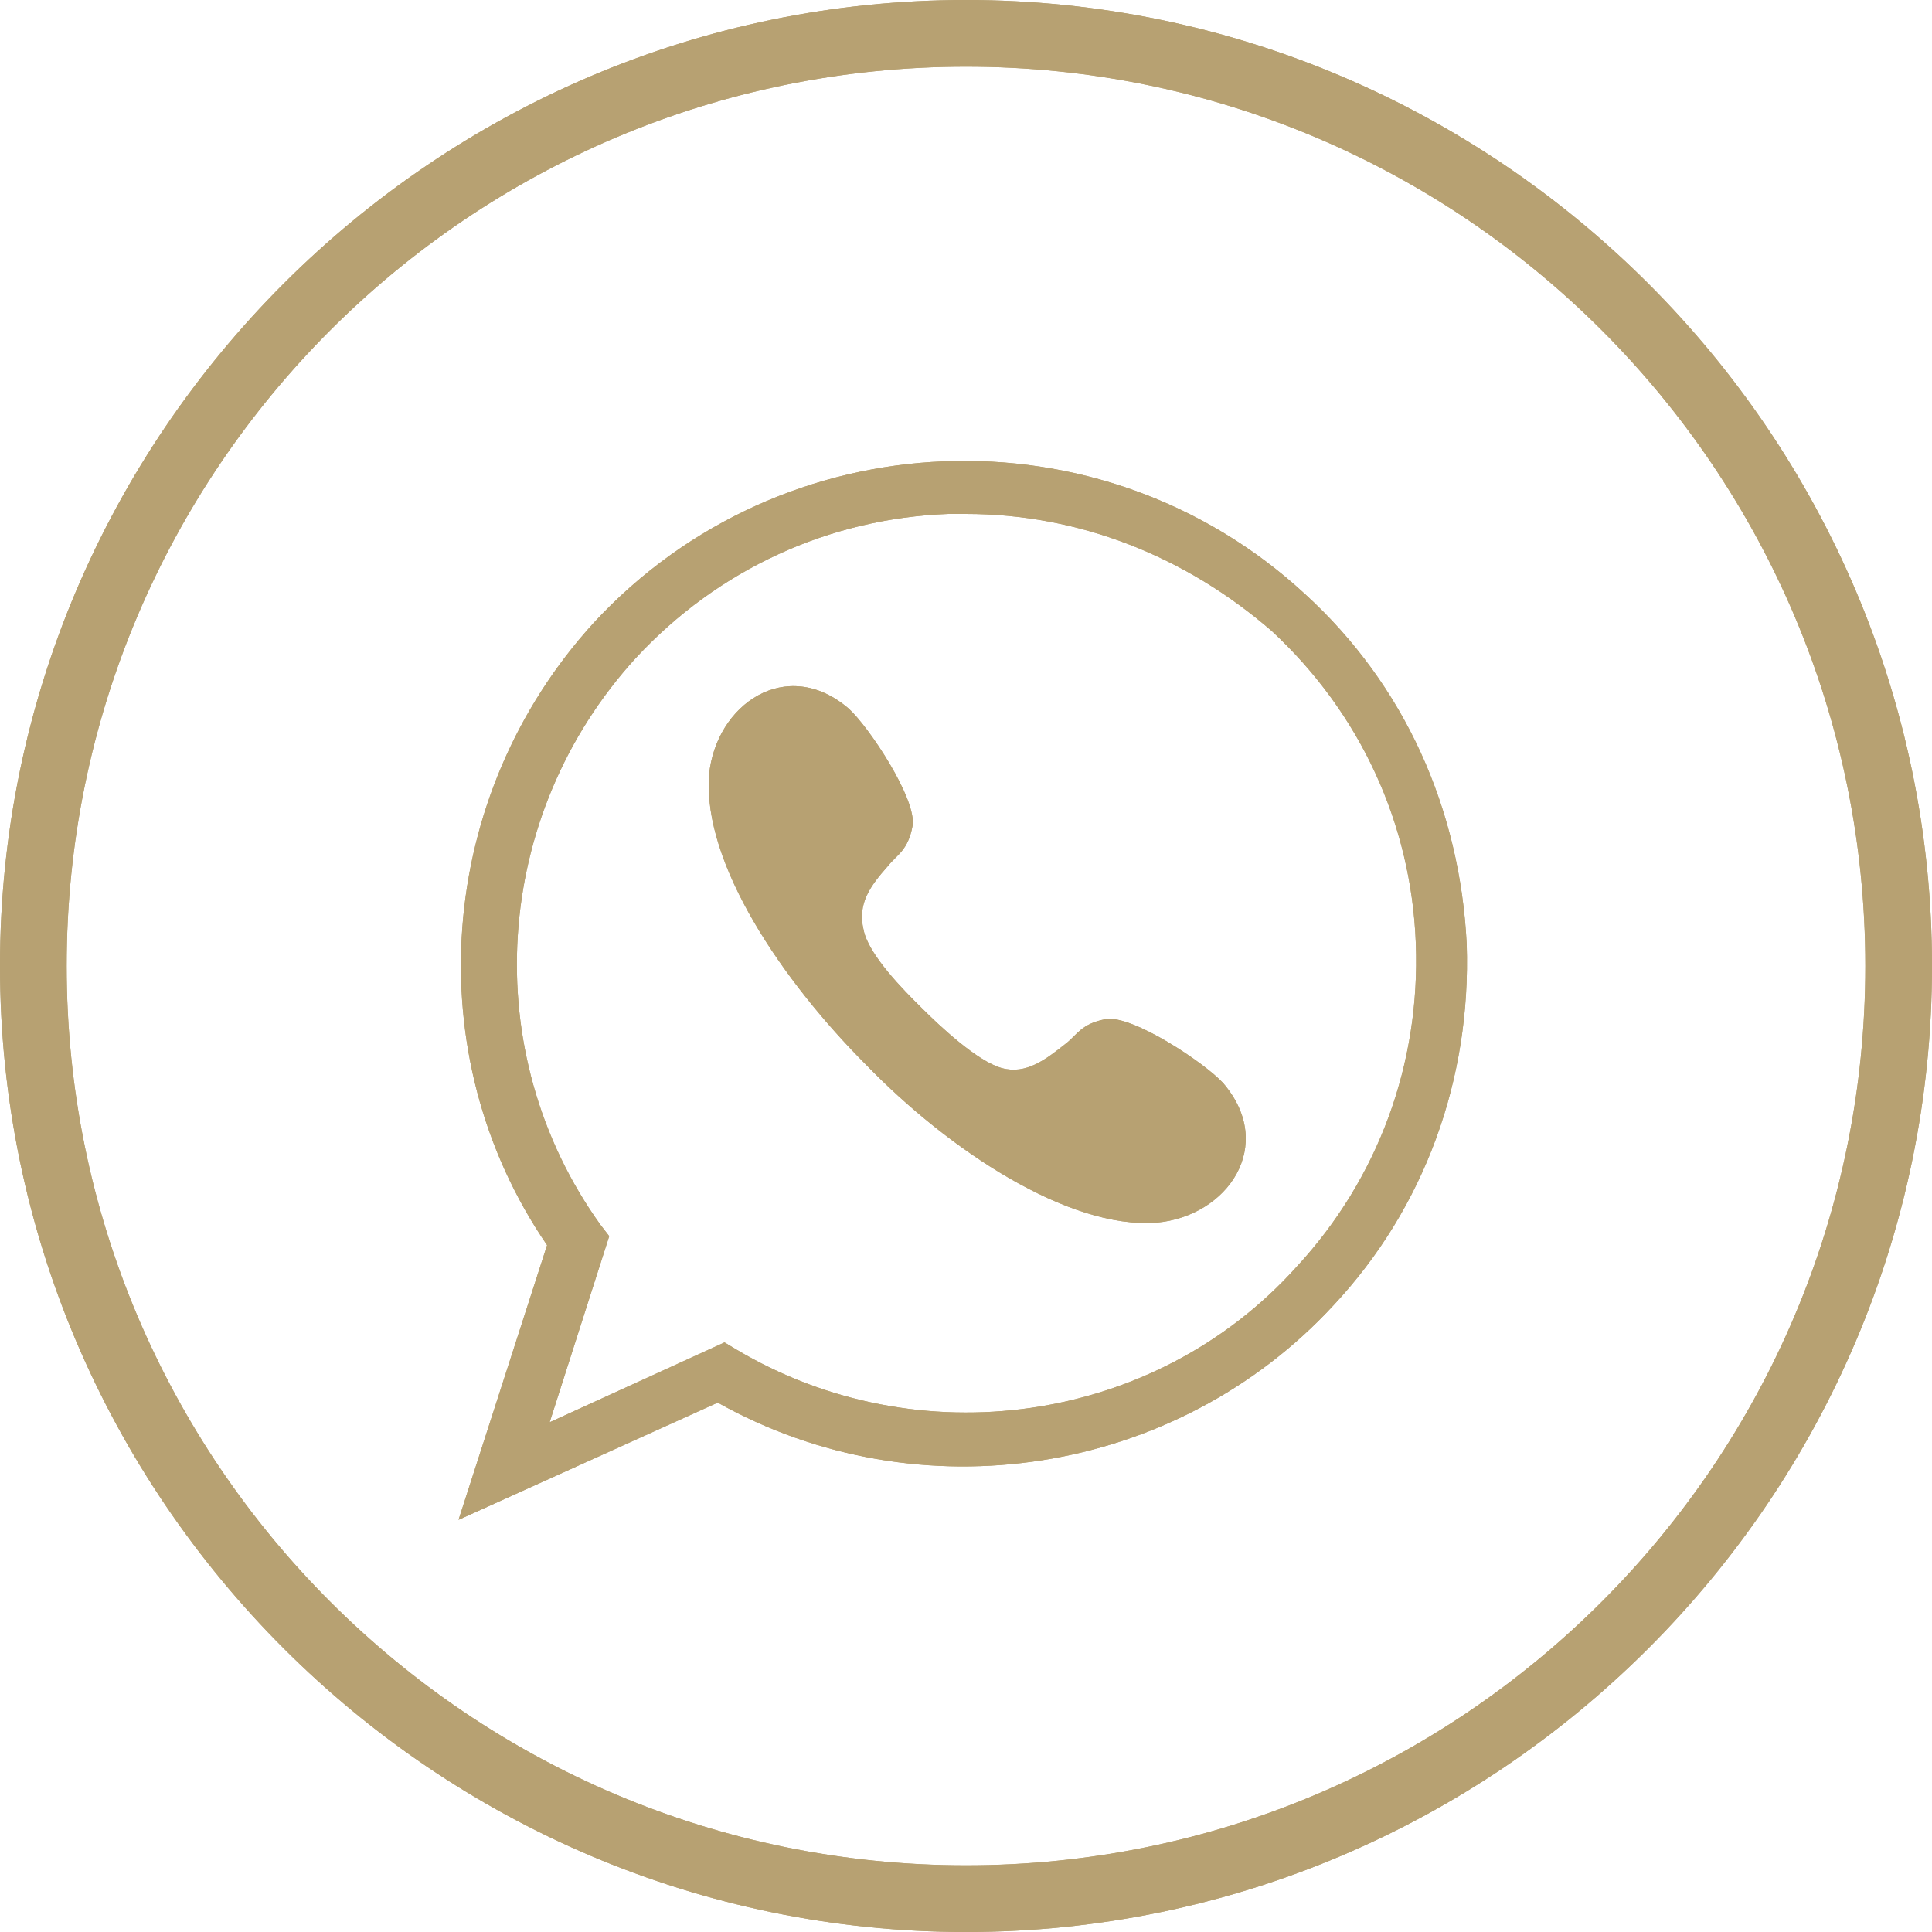
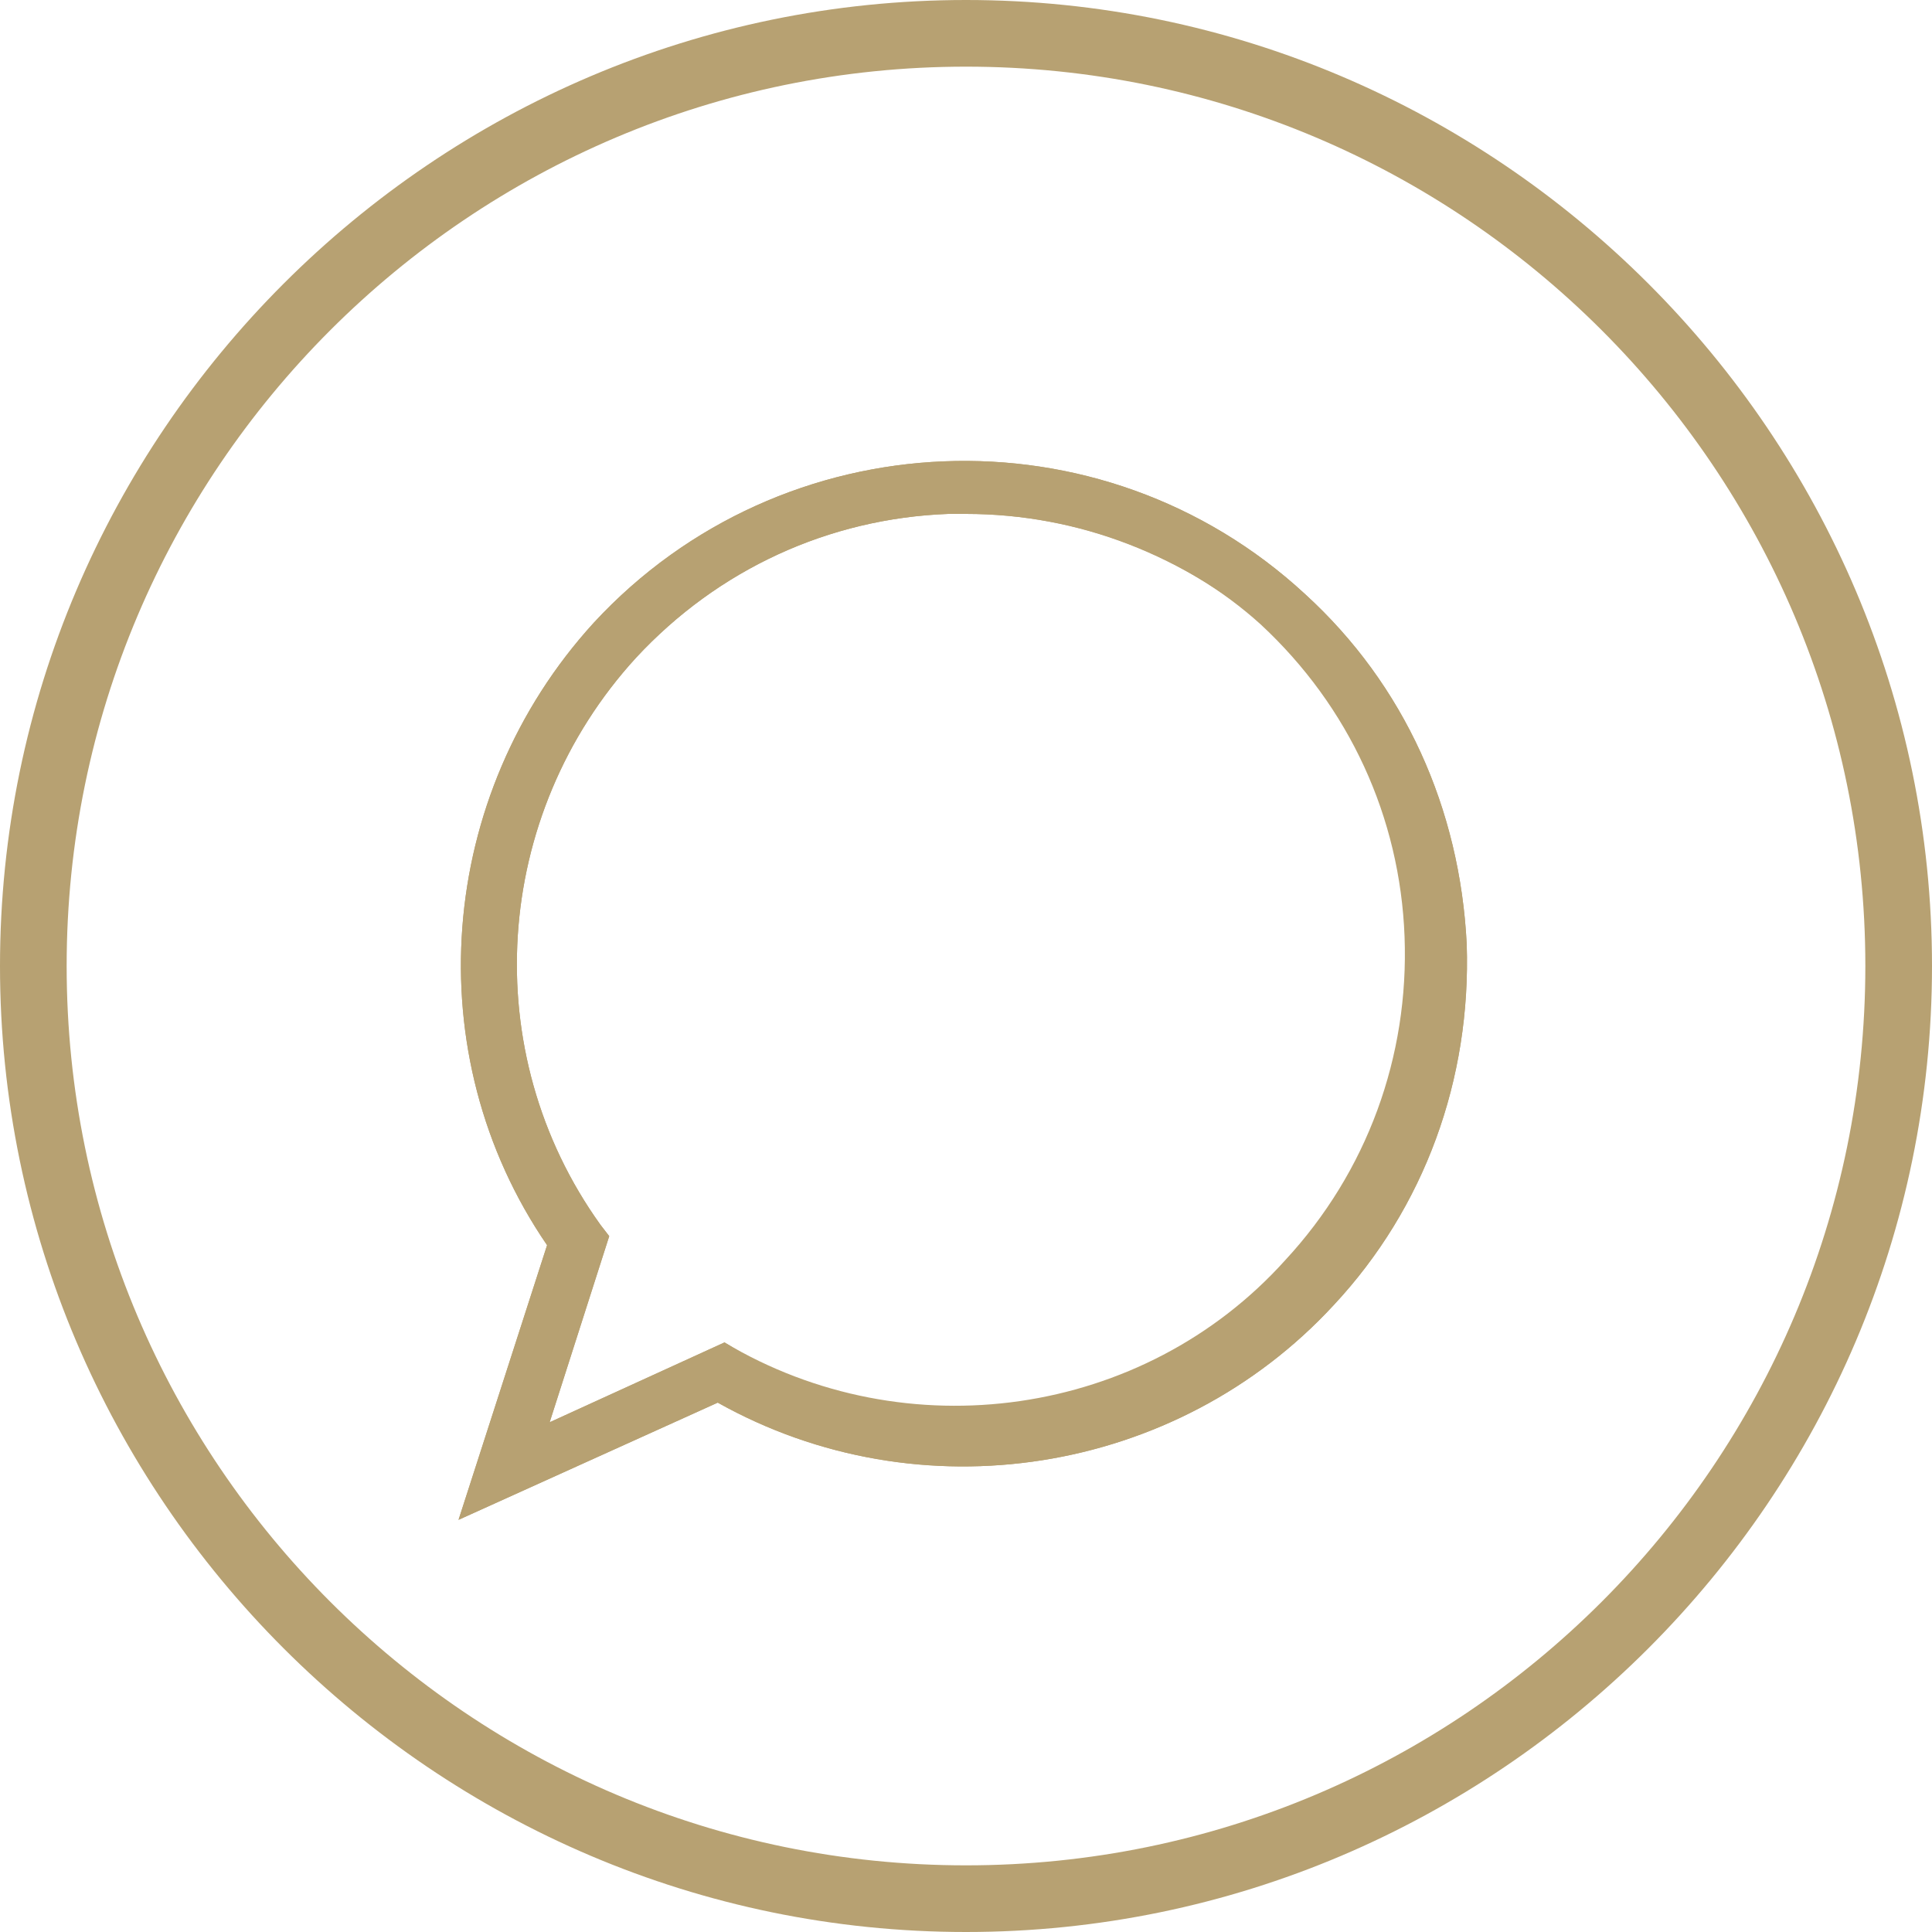
<svg xmlns="http://www.w3.org/2000/svg" id="Слой_1" x="0px" y="0px" viewBox="390 0 600 600" xml:space="preserve">
  <g>
    <g>
      <g>
-         <path fill="#B7A172" d="M690,600c-165.1,0-300-134.9-300-300S524.9,0,690,0s300,134.9,300,300S855.1,600,690,600z M690,20.7 c-154.1,0-279.3,125.2-279.3,279.3S535.9,579.3,690,579.3S969.3,454.1,969.3,300S844.1,20.7,690,20.7z" />
+         </g>
+       <g>
+         <path fill="#B7A172" d="M532.4,472l27.5-85.3c-40.6-59.2-34.4-139.7,14.5-193.3c58.5-63.3,157.6-67.4,220.9-8.9 c30.9,28.2,48.1,66.7,50.2,108.7c1.4,42-13.1,81.9-41.3,112.1c-48.9,53-128.7,65.4-191.3,30.3L532.4,472z M690,159.6 c-2.1,0-4.1,0-5.5,0c-37.1,1.4-71.5,17.2-97,44.7c-44.7,48.9-49.5,122.5-11,176.1l2.7,3.5l-18.5,57.8l54.3-24.8c56.4,33.7,130.1,23.4,174.1-25.5c25.5-27.5,38.5-63.3,37.1-100.5c-1.4-37.1-17.2-71.5-44.7-97 C758.1,172.7,725.1,159.6,690,159.6z" />
      </g>
-       <g>
-         <path fill="#B7A172" d="M532.4,472l27.5-85.3c-40.6-59.2-34.4-139.7,14.5-193.3c58.5-63.3,157.6-67.4,220.9-8.9 c30.9,28.2,48.1,66.7,50.2,108.7c1.4,42-13.1,81.9-41.3,112.1c-48.9,53-128.7,65.4-191.3,30.3L532.4,472z M690,159.6 c-2.1,0-4.1,0-5.5,0c-37.1,1.4-71.5,17.2-97,44.7c-44.7,48.9-49.5,122.5-11,176.1l2.7,3.5l-18.5,57.8l54.3-24.8l3.5,2.1 c56.4,33.7,130.1,23.4,174.1-25.5c25.5-27.5,38.5-63.3,37.1-100.5c-1.4-37.1-17.2-71.5-44.7-97 C758.1,172.7,725.1,159.6,690,159.6z" />
-       </g>
-       <path fill="#B7A172" d="M676.3,313.1c5.5,5.5,17.2,16.5,24.8,18.6c7.6,2.1,13.7-2.7,19.9-7.6c3.5-2.7,4.8-6.2,12.4-7.6 c8.3-1.4,30.9,13.7,36.5,19.9c16.5,19.3,1.4,41.3-20.7,43.3c-27.5,2.1-64.7-22.7-90.1-48.9c-26.1-26.1-50.9-62.6-48.9-90.1 c2.1-22,24.1-37.1,43.3-20.7c6.2,5.5,21.3,28.2,19.9,36.5c-1.4,7.6-4.8,8.9-7.6,12.4c-5.5,6.2-9.6,11.7-7.6,19.9 C659.7,296.5,670.7,307.6,676.3,313.1z" />
    </g>
    <g>
      <g>
        <path fill="#B7A172" d="M690,600c-165.1,0-300-134.9-300-300S524.9,0,690,0s300,134.9,300,300S855.1,600,690,600z M690,20.7 c-154.1,0-279.3,125.2-279.3,279.3S535.9,579.3,690,579.3S969.3,454.1,969.3,300S844.1,20.7,690,20.7z" />
      </g>
      <g>
        <path fill="#B7A172" d="M532.4,472l27.5-85.3c-40.6-59.2-34.4-139.7,14.5-193.3c58.5-63.3,157.6-67.4,220.9-8.9 c30.9,28.2,48.1,66.7,50.2,108.7c1.4,42-13.1,81.9-41.3,112.1c-48.9,53-128.7,65.4-191.3,30.3L532.4,472z M690,159.6 c-2.1,0-4.1,0-5.5,0c-37.1,1.4-71.5,17.2-97,44.7c-44.7,48.9-49.5,122.5-11,176.1l2.7,3.5l-18.5,57.8l54.3-24.8l3.5,2.1 c56.4,33.7,130.1,23.4,174.1-25.5c25.5-27.5,38.5-63.3,37.1-100.5c-1.4-37.1-17.2-71.5-44.7-97 C758.1,172.7,725.1,159.6,690,159.6z" />
      </g>
-       <path fill="#B7A172" d="M676.3,313.1c5.5,5.5,17.2,16.5,24.8,18.6c7.6,2.1,13.7-2.7,19.9-7.6c3.5-2.7,4.8-6.2,12.4-7.6 c8.3-1.4,30.9,13.7,36.5,19.9c16.5,19.3,1.4,41.3-20.7,43.3c-27.5,2.1-64.7-22.7-90.1-48.9c-26.1-26.1-50.9-62.6-48.9-90.1 c2.1-22,24.1-37.1,43.3-20.7c6.2,5.5,21.3,28.2,19.9,36.5c-1.4,7.6-4.8,8.9-7.6,12.4c-5.5,6.2-9.6,11.7-7.6,19.9 C659.7,296.5,670.7,307.6,676.3,313.1z" />
    </g>
  </g>
</svg>